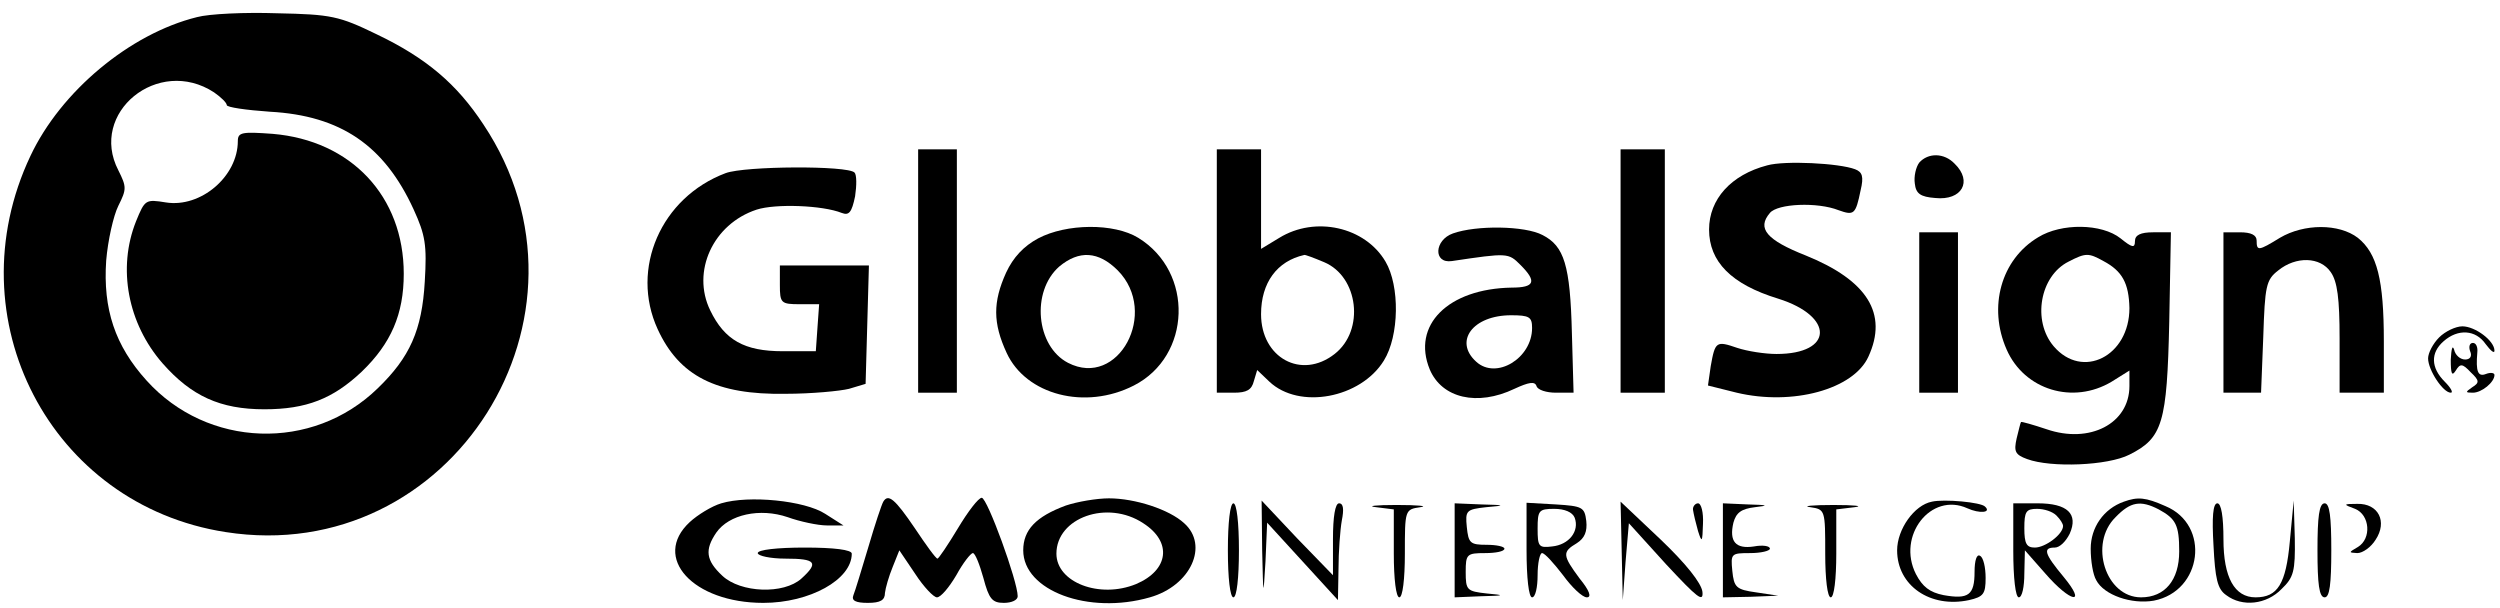
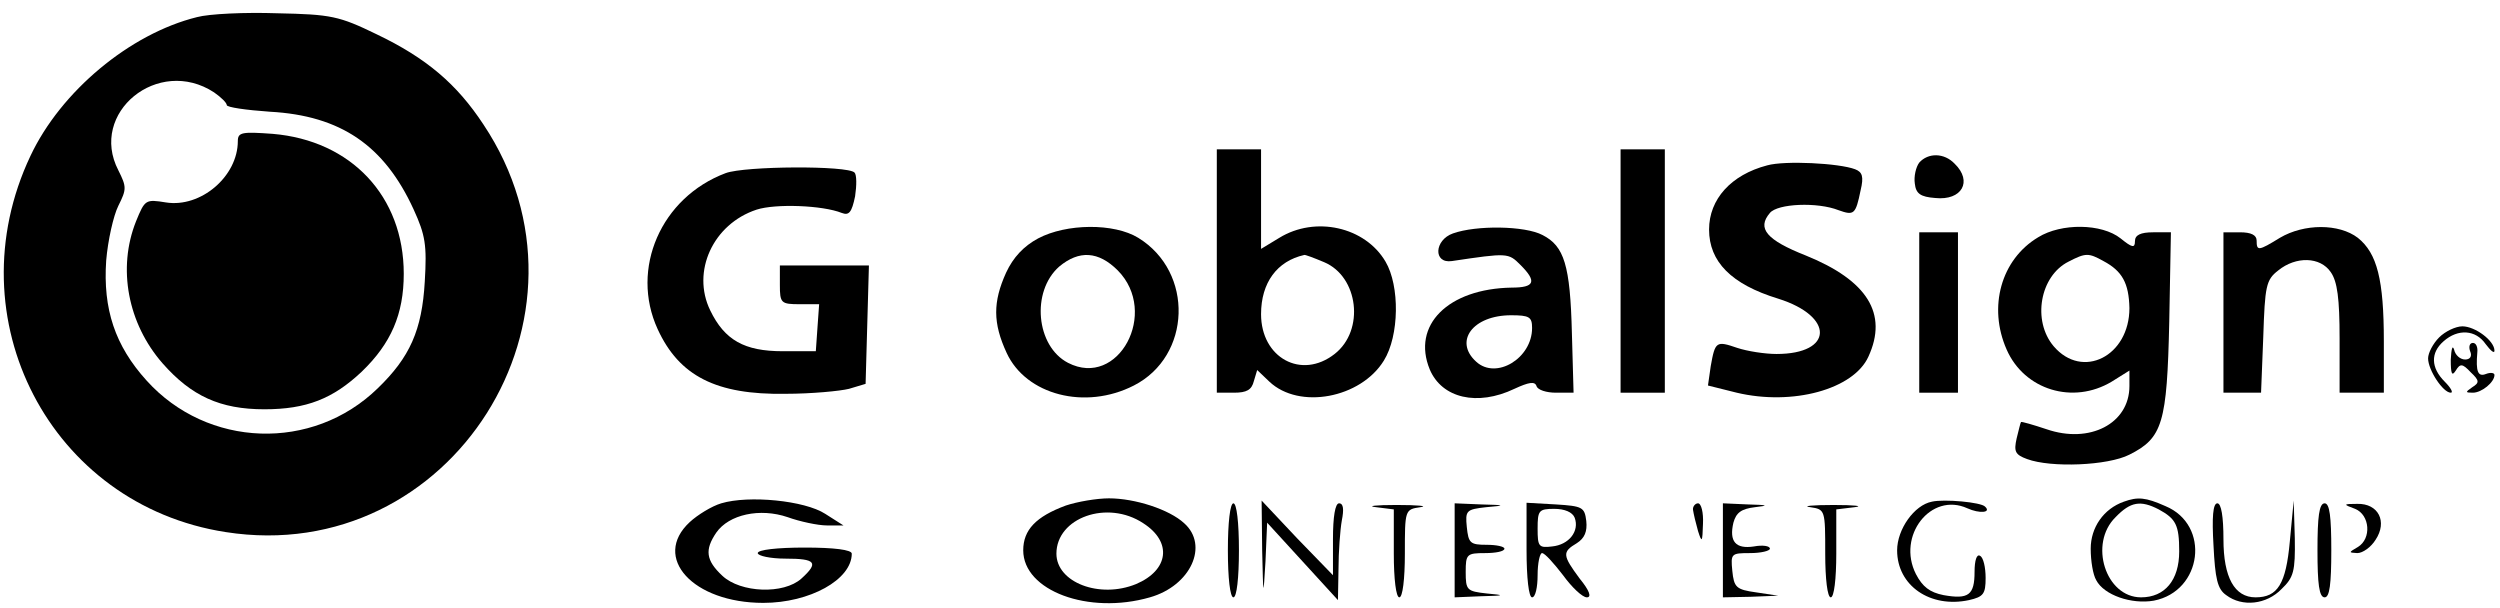
<svg xmlns="http://www.w3.org/2000/svg" version="1.0" width="452pt" height="110pt" viewBox="0 0 452 110" preserveAspectRatio="xMidYMid meet">
  <g transform="translate(0,110) scale(0.1,-0.1)" fill="#000000" stroke="none">
    <path d="M356 1069 c-121 -30 -246 -134 -301 -251 -139 -294 36 -631 353 -680 408 -64 696 392 466 737 -48 73 -103 120 -193 163 -68 33 -82 36 -180 38 -58 2 -123 -1 -145 -7z m31 -136 c13 -9 23 -19 23 -23 0 -4 35 -9 78 -12 128 -7 207 -61 260 -177 21 -46 24 -64 20 -130 -5 -88 -27 -137 -85 -193 -118 -115 -308 -108 -418 14 -57 63 -79 129 -73 217 3 36 13 81 22 99 15 30 15 34 0 64 -54 104 72 207 173 141z" />
    <path d="M430 845 c0 -64 -67 -121 -130 -111 -37 6 -38 5 -54 -34 -34 -85 -15 -185 48 -257 52 -59 104 -83 184 -83 76 0 124 19 176 68 53 51 76 104 76 177 0 140 -95 241 -237 253 -55 4 -63 3 -63 -13z" />
-     <path d="M1660 610 l0 -220 35 0 35 0 0 220 0 220 -35 0 -35 0 0 -220z" />
    <path d="M2200 610 l0 -220 31 0 c23 0 32 5 36 21 l6 20 22 -21 c54 -51 165 -30 207 38 28 45 29 135 3 179 -37 63 -127 83 -192 43 l-33 -20 0 90 0 90 -40 0 -40 0 0 -220z m194 16 c62 -26 74 -123 19 -166 -60 -47 -133 -7 -133 72 0 57 29 96 78 107 1 1 17 -5 36 -13z" />
    <path d="M2930 610 l0 -220 40 0 40 0 0 220 0 220 -40 0 -40 0 0 -220z" />
    <path d="M3470 806 c-6 -8 -10 -25 -8 -38 2 -18 10 -24 37 -26 48 -5 68 30 35 62 -19 20 -48 20 -64 2z" />
    <path d="M3195 801 c-65 -17 -105 -61 -105 -116 0 -58 40 -99 125 -125 102 -32 100 -100 -3 -100 -21 0 -53 5 -71 11 -38 13 -40 12 -48 -33 l-5 -35 52 -13 c101 -24 211 6 238 65 36 78 -2 138 -113 183 -71 28 -89 49 -65 77 14 17 86 20 124 5 28 -10 31 -8 40 36 6 25 3 33 -10 38 -29 11 -127 16 -159 7z" />
    <path d="M1312 787 c-117 -44 -173 -173 -123 -282 39 -85 106 -119 231 -117 47 0 99 5 115 9 l30 9 3 107 3 107 -81 0 -80 0 0 -35 c0 -33 2 -35 36 -35 l35 0 -3 -42 -3 -43 -60 0 c-69 0 -105 20 -131 74 -34 70 5 156 84 182 34 11 119 8 154 -6 13 -5 18 1 24 30 3 20 3 39 -1 43 -12 13 -198 12 -233 -1z" />
    <path d="M1877 669 c-26 -14 -45 -34 -58 -62 -24 -53 -24 -91 1 -145 35 -76 142 -104 230 -59 104 53 109 205 8 267 -44 27 -130 26 -181 -1z m144 -58 c75 -76 1 -214 -90 -167 -58 30 -67 129 -16 174 36 30 71 28 106 -7z" />
    <path d="M2627 678 c-34 -12 -36 -55 -2 -50 101 15 102 15 124 -7 30 -30 26 -41 -16 -41 -115 -2 -181 -68 -148 -148 22 -52 86 -67 153 -35 26 12 37 14 40 5 2 -7 18 -12 35 -12 l32 0 -3 107 c-3 124 -14 158 -53 178 -32 17 -120 18 -162 3z m143 -171 c0 -55 -65 -94 -101 -61 -41 37 -6 84 63 84 33 0 38 -3 38 -23z" />
    <path d="M3685 671 c-67 -40 -91 -126 -57 -203 32 -73 120 -100 190 -58 l32 20 0 -28 c0 -68 -72 -105 -150 -78 -24 8 -45 14 -46 13 -1 -1 -4 -14 -8 -30 -5 -23 -3 -29 19 -37 43 -16 146 -12 185 8 60 30 68 57 72 240 l3 162 -32 0 c-23 0 -33 -5 -33 -16 0 -13 -5 -12 -26 5 -34 27 -107 28 -149 2z m118 -43 c34 -18 46 -40 47 -85 0 -87 -85 -130 -137 -69 -39 46 -25 127 27 153 31 16 36 16 63 1z" />
    <path d="M4122 670 c-39 -24 -42 -24 -42 -5 0 10 -10 15 -30 15 l-30 0 0 -145 0 -145 34 0 34 0 4 101 c3 92 5 103 27 120 32 26 76 25 95 -3 12 -17 16 -48 16 -120 l0 -98 40 0 40 0 0 93 c0 111 -12 159 -47 187 -34 26 -97 26 -141 0z" />
    <path d="M3470 535 l0 -145 35 0 35 0 0 145 0 145 -35 0 -35 0 0 -145z" />
    <path d="M4410 490 c-11 -11 -20 -28 -20 -38 0 -21 27 -62 41 -62 5 0 0 9 -11 20 -25 25 -26 52 -2 73 26 23 58 21 76 -5 9 -12 16 -18 16 -12 0 18 -35 44 -58 44 -12 0 -31 -9 -42 -20z" />
    <path d="M4431 450 c0 -26 2 -31 9 -20 8 13 12 13 27 -3 16 -15 16 -19 3 -27 -13 -9 -13 -10 1 -10 16 0 39 19 39 32 0 4 -7 5 -15 2 -15 -6 -19 4 -16 39 1 9 -2 17 -8 17 -6 0 -8 -7 -5 -15 4 -9 0 -15 -9 -15 -9 0 -18 8 -20 18 -3 9 -5 1 -6 -18z" />
    <path d="M1304 190 c-17 -5 -43 -21 -57 -34 -69 -64 6 -146 133 -146 84 0 160 42 160 89 0 7 -32 11 -85 11 -50 0 -85 -4 -85 -10 0 -5 23 -10 50 -10 55 0 61 -7 29 -36 -32 -29 -110 -26 -143 5 -30 28 -32 47 -11 78 23 33 79 45 129 28 22 -8 55 -15 71 -15 l30 0 -33 21 c-37 24 -138 34 -188 19z" />
-     <path d="M1597 193 c-3 -5 -15 -41 -27 -82 -12 -40 -24 -80 -27 -87 -4 -10 4 -14 26 -14 23 0 31 5 31 18 1 9 7 30 14 47 l12 30 29 -43 c15 -23 33 -42 39 -42 7 0 22 18 35 40 12 22 26 40 30 40 4 0 12 -20 19 -45 10 -38 16 -45 37 -45 14 0 25 5 25 12 0 27 -55 178 -65 178 -6 0 -25 -25 -43 -55 -18 -30 -35 -55 -37 -55 -3 0 -21 25 -41 55 -36 53 -48 63 -57 48z" />
    <path d="M1927 186 c-54 -20 -77 -44 -77 -81 0 -73 118 -117 229 -85 74 21 107 94 62 134 -27 25 -89 45 -136 45 -22 0 -57 -6 -78 -13z m140 -32 c53 -34 46 -85 -13 -110 -66 -27 -144 3 -144 55 0 65 92 98 157 55z" />
    <path d="M3493 193 c-32 -6 -63 -50 -63 -88 0 -64 60 -105 130 -90 26 6 30 11 30 40 0 19 -4 37 -10 40 -6 4 -10 -8 -10 -29 0 -42 -11 -50 -56 -42 -25 5 -38 15 -50 38 -35 69 27 149 93 119 22 -10 44 -8 32 3 -7 8 -74 14 -96 9z" />
    <path d="M3840 193 c-37 -13 -60 -47 -60 -85 0 -22 4 -47 10 -57 14 -27 64 -44 104 -37 88 17 103 137 21 171 -36 16 -50 17 -75 8z m63 -14 c31 -17 37 -28 37 -76 0 -52 -26 -83 -69 -83 -64 0 -95 97 -46 145 27 28 45 31 78 14z" />
    <path d="M2220 105 c0 -50 4 -85 10 -85 6 0 10 35 10 85 0 50 -4 85 -10 85 -6 0 -10 -35 -10 -85z" />
    <path d="M2282 105 c2 -86 2 -87 6 -20 l3 70 64 -70 64 -70 1 56 c0 31 3 71 6 88 4 20 3 31 -5 31 -7 0 -11 -24 -11 -65 l0 -65 -65 67 -64 68 1 -90z" />
    <path d="M2488 183 l32 -4 0 -80 c0 -46 4 -79 10 -79 6 0 10 33 10 79 0 79 0 80 28 84 15 2 -4 4 -43 4 -38 0 -55 -2 -37 -4z" />
    <path d="M2630 105 l0 -85 48 2 c43 1 44 2 10 5 -36 4 -38 6 -38 39 0 32 2 34 35 34 19 0 35 3 35 8 0 4 -15 7 -32 7 -30 0 -33 3 -36 32 -3 30 -1 32 35 36 36 3 35 4 -9 5 l-48 2 0 -85z" />
    <path d="M2760 106 c0 -51 4 -86 10 -86 6 0 10 18 10 40 0 22 4 40 8 40 5 0 21 -18 38 -40 16 -22 35 -40 43 -40 9 0 5 12 -13 34 -31 42 -32 48 -5 64 14 9 19 21 17 40 -3 25 -7 27 -55 30 l-53 3 0 -85z m87 58 c9 -24 -10 -49 -41 -52 -24 -3 -26 0 -26 32 0 33 2 36 30 36 19 0 33 -6 37 -16z" />
-     <path d="M2932 104 l2 -89 5 69 6 70 68 -75 c56 -60 67 -69 65 -49 -2 16 -30 51 -75 94 l-73 69 2 -89z" />
    <path d="M3061 178 c1 -7 5 -24 9 -38 7 -22 8 -21 9 13 1 20 -3 37 -9 37 -5 0 -10 -6 -9 -12z" />
    <path d="M3115 105 l0 -85 50 1 50 2 -40 6 c-36 5 -40 9 -43 39 -3 31 -2 32 32 32 20 0 36 4 36 8 0 5 -13 7 -29 4 -33 -5 -45 9 -37 43 5 18 14 25 39 28 26 3 24 4 -13 5 l-45 2 0 -85z" />
    <path d="M3273 183 c27 -4 27 -5 27 -84 0 -46 4 -79 10 -79 6 0 10 33 10 79 l0 80 33 4 c17 2 1 4 -38 4 -38 0 -58 -2 -42 -4z" />
-     <path d="M3640 105 c0 -50 4 -85 10 -85 6 0 10 19 10 43 l1 42 37 -42 c46 -53 76 -58 33 -6 -35 42 -38 53 -16 53 9 0 20 11 27 25 16 36 -4 55 -58 55 l-44 0 0 -85z m78 63 c7 -7 12 -15 12 -19 0 -15 -32 -39 -51 -39 -15 0 -19 7 -19 35 0 30 3 35 23 35 13 0 28 -5 35 -12z" />
    <path d="M4002 114 c3 -60 7 -79 23 -90 29 -22 73 -17 100 11 22 21 25 32 24 92 l-2 68 -7 -74 c-7 -77 -22 -101 -62 -101 -38 0 -58 36 -58 105 0 41 -4 65 -11 65 -8 0 -10 -25 -7 -76z" />
    <path d="M4190 105 c0 -61 3 -85 13 -85 9 0 12 24 12 85 0 61 -3 85 -12 85 -10 0 -13 -24 -13 -85z" />
    <path d="M4258 180 c27 -11 30 -54 5 -69 -17 -10 -17 -10 -1 -11 10 0 25 11 33 24 22 33 5 66 -33 65 -26 0 -26 -1 -4 -9z" />
  </g>
</svg>